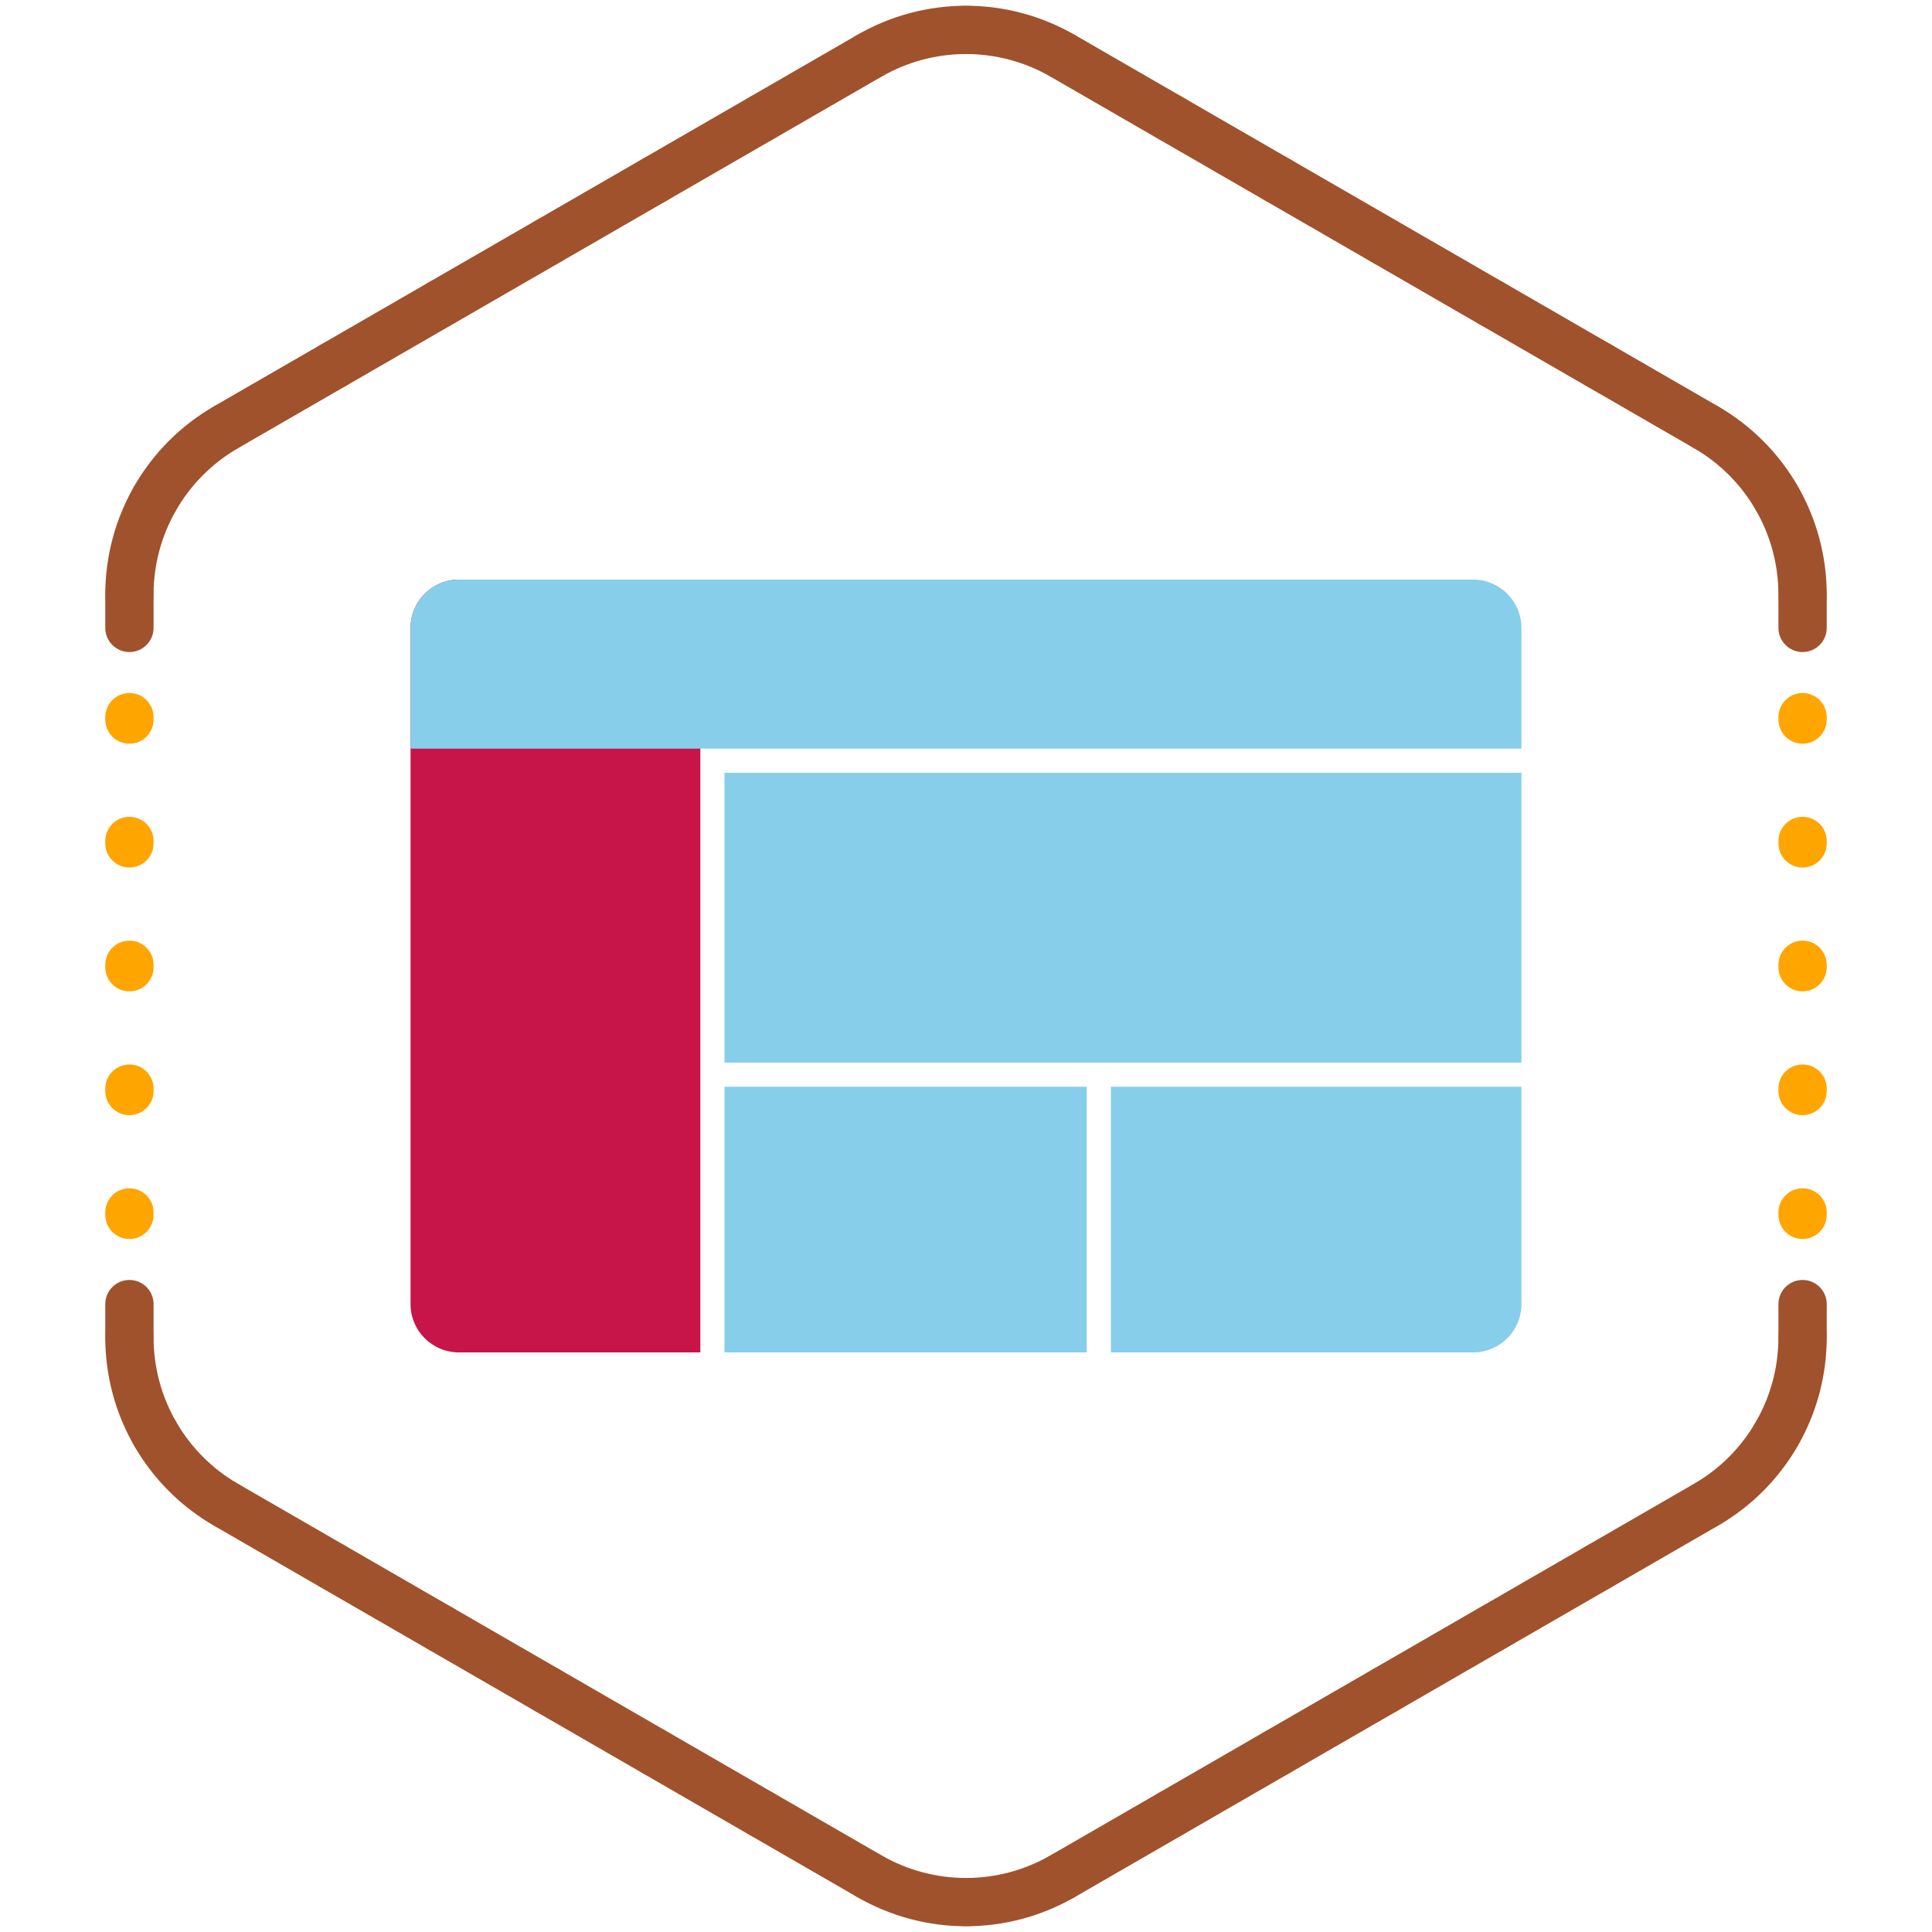
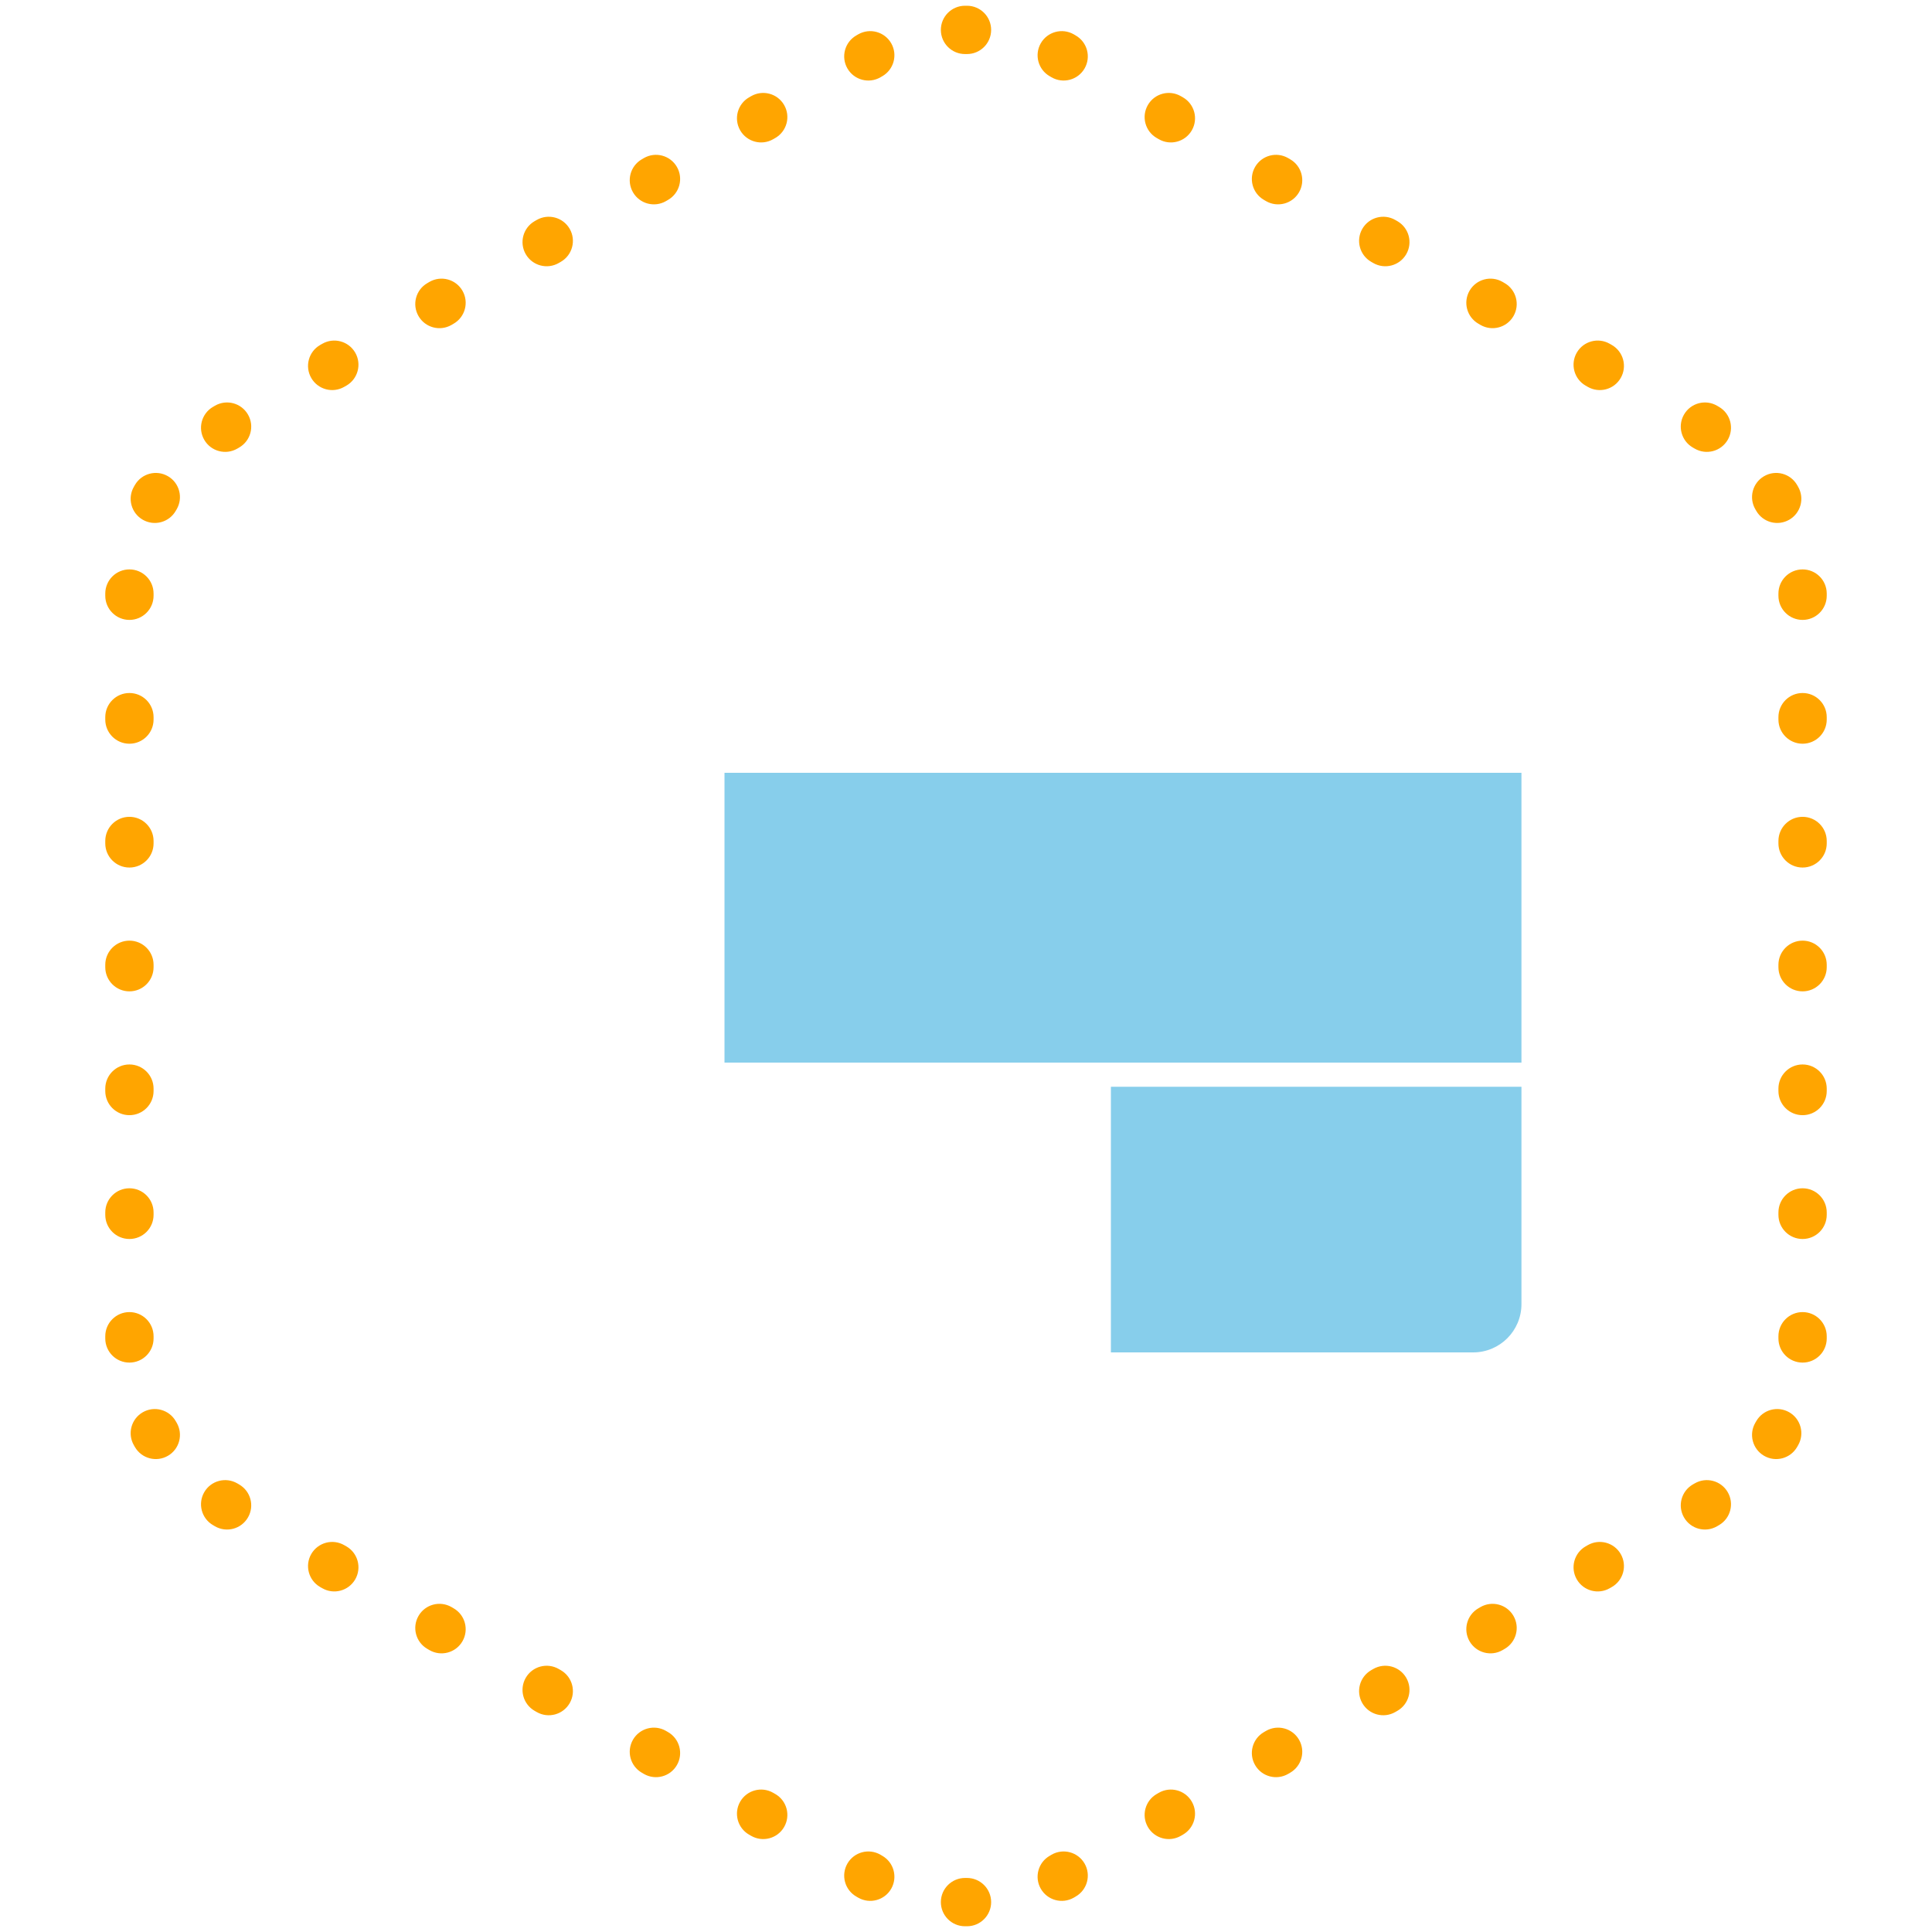
<svg xmlns="http://www.w3.org/2000/svg" width="80" height="80" viewBox="0 0 80 80" fill="none">
  <path fill-rule="evenodd" clip-rule="evenodd" d="M39.954 0.238C39.984 0.238 40.015 0.238 40.046 0.238C40.598 0.241 41.044 0.691 41.041 1.243C41.038 1.795 40.588 2.241 40.036 2.238C40.012 2.238 39.988 2.238 39.964 2.238C39.412 2.241 38.962 1.795 38.959 1.243C38.956 0.691 39.401 0.241 39.954 0.238ZM43.096 1.793C43.369 1.314 43.98 1.147 44.46 1.42L44.5 1.443L44.543 1.469C45.022 1.745 45.186 2.356 44.91 2.835C44.633 3.313 44.022 3.477 43.543 3.201L43.5 3.175L43.469 3.158C42.989 2.884 42.822 2.273 43.096 1.793ZM36.904 1.793C37.178 2.273 37.011 2.884 36.531 3.158L36.5 3.175L36.456 3.201C35.978 3.477 35.367 3.313 35.09 2.835C34.814 2.356 34.978 1.745 35.456 1.469L35.5 1.443L35.54 1.42C36.02 1.147 36.63 1.314 36.904 1.793ZM32.469 4.348C32.745 4.826 32.582 5.438 32.103 5.714L32.016 5.764C31.538 6.04 30.926 5.876 30.65 5.398C30.374 4.92 30.538 4.308 31.016 4.032L31.103 3.982C31.582 3.706 32.193 3.87 32.469 4.348ZM47.531 4.348C47.807 3.87 48.418 3.706 48.897 3.982L48.984 4.032C49.462 4.308 49.626 4.92 49.35 5.398C49.074 5.876 48.462 6.04 47.984 5.764L47.897 5.714C47.418 5.438 47.254 4.826 47.531 4.348ZM28.029 6.911C28.305 7.39 28.141 8.001 27.663 8.277L27.576 8.328C27.098 8.604 26.486 8.44 26.21 7.962C25.934 7.483 26.098 6.872 26.576 6.596L26.663 6.545C27.141 6.269 27.753 6.433 28.029 6.911ZM51.971 6.911C52.247 6.433 52.858 6.269 53.337 6.545L53.424 6.596C53.902 6.872 54.066 7.483 53.79 7.962C53.514 8.44 52.902 8.604 52.424 8.328L52.337 8.277C51.858 8.001 51.694 7.39 51.971 6.911ZM23.589 9.475C23.865 9.953 23.701 10.565 23.223 10.841L23.136 10.891C22.658 11.167 22.046 11.003 21.77 10.525C21.494 10.047 21.658 9.435 22.136 9.159L22.223 9.109C22.701 8.833 23.313 8.997 23.589 9.475ZM56.411 9.475C56.687 8.997 57.299 8.833 57.777 9.109L57.864 9.159C58.342 9.435 58.506 10.047 58.23 10.525C57.954 11.003 57.342 11.167 56.864 10.891L56.777 10.841C56.299 10.565 56.135 9.953 56.411 9.475ZM19.149 12.038C19.425 12.517 19.261 13.128 18.783 13.404L18.696 13.455C18.217 13.731 17.606 13.567 17.33 13.089C17.053 12.61 17.217 11.999 17.696 11.723L17.783 11.672C18.261 11.396 18.873 11.56 19.149 12.038ZM60.851 12.038C61.127 11.56 61.739 11.396 62.217 11.672L62.304 11.723C62.782 11.999 62.946 12.61 62.67 13.089C62.394 13.567 61.782 13.731 61.304 13.455L61.217 13.404C60.739 13.128 60.575 12.517 60.851 12.038ZM14.709 14.602C14.985 15.08 14.821 15.692 14.343 15.968L14.255 16.018C13.777 16.294 13.166 16.131 12.889 15.652C12.613 15.174 12.777 14.562 13.255 14.286L13.343 14.236C13.821 13.96 14.432 14.124 14.709 14.602ZM65.291 14.602C65.567 14.124 66.179 13.96 66.657 14.236L66.744 14.286C67.223 14.562 67.386 15.174 67.11 15.652C66.834 16.131 66.223 16.294 65.744 16.018L65.657 15.968C65.179 15.692 65.015 15.08 65.291 14.602ZM10.268 17.166C10.545 17.644 10.381 18.255 9.902 18.532L9.859 18.557L9.828 18.575C9.351 18.853 8.738 18.693 8.46 18.216C8.181 17.739 8.342 17.126 8.819 16.848L8.859 16.825L8.902 16.799C9.381 16.523 9.992 16.687 10.268 17.166ZM69.731 17.166C70.007 16.687 70.619 16.523 71.097 16.799L71.141 16.825L71.181 16.848C71.658 17.126 71.819 17.739 71.54 18.216C71.261 18.693 70.649 18.853 70.172 18.575L70.141 18.557L70.097 18.532C69.619 18.255 69.455 17.644 69.731 17.166ZM6.956 19.72C7.433 19.998 7.593 20.611 7.315 21.088C7.303 21.108 7.291 21.129 7.279 21.15C7.005 21.63 6.394 21.797 5.915 21.523C5.435 21.249 5.268 20.639 5.542 20.159C5.557 20.132 5.572 20.105 5.588 20.079C5.866 19.602 6.479 19.441 6.956 19.72ZM73.044 19.72C73.521 19.441 74.133 19.602 74.412 20.079C74.421 20.094 74.429 20.109 74.438 20.124C74.445 20.136 74.451 20.147 74.458 20.159C74.732 20.639 74.565 21.249 74.085 21.523C73.605 21.797 72.995 21.63 72.721 21.15C72.709 21.129 72.697 21.108 72.685 21.088C72.406 20.611 72.567 19.998 73.044 19.72ZM5.364 23.578C5.916 23.581 6.362 24.03 6.359 24.583L6.359 24.619V24.669C6.359 25.221 5.911 25.669 5.359 25.669C4.807 25.669 4.359 25.221 4.359 24.669V24.619L4.359 24.573C4.362 24.02 4.812 23.575 5.364 23.578ZM74.636 23.578C75.188 23.575 75.638 24.02 75.641 24.573L75.641 24.619V24.669C75.641 25.221 75.193 25.669 74.641 25.669C74.089 25.669 73.641 25.221 73.641 24.669V24.619L73.641 24.583C73.638 24.03 74.083 23.581 74.636 23.578ZM5.359 28.696C5.911 28.696 6.359 29.143 6.359 29.696V29.796C6.359 30.348 5.911 30.796 5.359 30.796C4.807 30.796 4.359 30.348 4.359 29.796V29.696C4.359 29.143 4.807 28.696 5.359 28.696ZM74.641 28.696C75.193 28.696 75.641 29.143 75.641 29.696V29.796C75.641 30.348 75.193 30.796 74.641 30.796C74.089 30.796 73.641 30.348 73.641 29.796V29.696C73.641 29.143 74.089 28.696 74.641 28.696ZM5.359 33.823C5.911 33.823 6.359 34.27 6.359 34.823V34.923C6.359 35.475 5.911 35.923 5.359 35.923C4.807 35.923 4.359 35.475 4.359 34.923V34.823C4.359 34.27 4.807 33.823 5.359 33.823ZM74.641 33.823C75.193 33.823 75.641 34.27 75.641 34.823V34.923C75.641 35.475 75.193 35.923 74.641 35.923C74.089 35.923 73.641 35.475 73.641 34.923V34.823C73.641 34.27 74.089 33.823 74.641 33.823ZM5.359 38.95C5.911 38.95 6.359 39.398 6.359 39.95V40.05C6.359 40.603 5.911 41.05 5.359 41.05C4.807 41.05 4.359 40.603 4.359 40.05V39.95C4.359 39.398 4.807 38.95 5.359 38.95ZM74.641 38.95C75.193 38.95 75.641 39.398 75.641 39.95V40.05C75.641 40.603 75.193 41.05 74.641 41.05C74.089 41.05 73.641 40.603 73.641 40.05V39.95C73.641 39.398 74.089 38.95 74.641 38.95ZM5.359 44.077C5.911 44.077 6.359 44.525 6.359 45.077V45.177C6.359 45.73 5.911 46.177 5.359 46.177C4.807 46.177 4.359 45.73 4.359 45.177V45.077C4.359 44.525 4.807 44.077 5.359 44.077ZM74.641 44.077C75.193 44.077 75.641 44.525 75.641 45.077V45.177C75.641 45.73 75.193 46.177 74.641 46.177C74.089 46.177 73.641 45.73 73.641 45.177V45.077C73.641 44.525 74.089 44.077 74.641 44.077ZM5.359 49.204C5.911 49.204 6.359 49.652 6.359 50.204V50.304C6.359 50.857 5.911 51.304 5.359 51.304C4.807 51.304 4.359 50.857 4.359 50.304V50.204C4.359 49.652 4.807 49.204 5.359 49.204ZM74.641 49.204C75.193 49.204 75.641 49.652 75.641 50.204V50.304C75.641 50.857 75.193 51.304 74.641 51.304C74.089 51.304 73.641 50.857 73.641 50.304V50.204C73.641 49.652 74.089 49.204 74.641 49.204ZM5.359 54.331C5.911 54.331 6.359 54.779 6.359 55.331V55.381L6.359 55.417C6.362 55.969 5.916 56.419 5.364 56.422C4.812 56.425 4.362 55.98 4.359 55.428L4.359 55.381V55.331C4.359 54.779 4.807 54.331 5.359 54.331ZM74.641 54.331C75.193 54.331 75.641 54.779 75.641 55.331V55.381L75.641 55.428C75.638 55.98 75.188 56.425 74.636 56.422C74.083 56.419 73.638 55.969 73.641 55.417L73.641 55.381V55.331C73.641 54.779 74.089 54.331 74.641 54.331ZM5.915 58.477C6.394 58.203 7.005 58.37 7.279 58.85C7.291 58.871 7.303 58.892 7.315 58.912C7.593 59.389 7.433 60.002 6.956 60.28C6.479 60.559 5.866 60.398 5.588 59.921C5.58 59.908 5.573 59.896 5.566 59.883C5.558 59.869 5.55 59.855 5.542 59.841C5.268 59.361 5.435 58.751 5.915 58.477ZM74.085 58.477C74.565 58.751 74.732 59.361 74.458 59.841C74.443 59.868 74.427 59.895 74.412 59.921C74.133 60.398 73.521 60.559 73.044 60.28C72.567 60.002 72.406 59.389 72.685 58.912C72.697 58.892 72.709 58.871 72.721 58.85C72.995 58.37 73.605 58.203 74.085 58.477ZM8.46 61.784C8.738 61.307 9.351 61.147 9.828 61.425L9.859 61.443L9.902 61.468C10.381 61.745 10.545 62.356 10.268 62.834C9.992 63.313 9.381 63.477 8.902 63.201L8.859 63.175L8.819 63.152C8.342 62.874 8.181 62.261 8.46 61.784ZM71.54 61.784C71.819 62.261 71.658 62.874 71.181 63.152L71.141 63.175L71.097 63.201C70.619 63.477 70.007 63.313 69.731 62.834C69.455 62.356 69.619 61.745 70.097 61.468L70.141 61.443L70.172 61.425C70.649 61.147 71.261 61.307 71.54 61.784ZM12.889 64.348C13.166 63.87 13.777 63.706 14.255 63.982L14.343 64.032C14.821 64.308 14.985 64.92 14.709 65.398C14.432 65.876 13.821 66.04 13.343 65.764L13.255 65.714C12.777 65.438 12.613 64.826 12.889 64.348ZM67.11 64.348C67.386 64.826 67.223 65.438 66.744 65.714L66.657 65.764C66.179 66.04 65.567 65.876 65.291 65.398C65.015 64.92 65.179 64.308 65.657 64.032L65.744 63.982C66.223 63.706 66.834 63.87 67.11 64.348ZM17.33 66.911C17.606 66.433 18.217 66.269 18.696 66.545L18.783 66.596C19.261 66.872 19.425 67.483 19.149 67.962C18.873 68.44 18.261 68.604 17.783 68.328L17.696 68.277C17.217 68.001 17.053 67.39 17.33 66.911ZM62.67 66.911C62.946 67.39 62.782 68.001 62.304 68.277L62.217 68.328C61.739 68.604 61.127 68.44 60.851 67.962C60.575 67.483 60.739 66.872 61.217 66.596L61.304 66.545C61.782 66.269 62.394 66.433 62.67 66.911ZM21.77 69.475C22.046 68.997 22.658 68.833 23.136 69.109L23.223 69.159C23.701 69.435 23.865 70.047 23.589 70.525C23.313 71.003 22.701 71.167 22.223 70.891L22.136 70.841C21.658 70.565 21.494 69.953 21.77 69.475ZM58.23 69.475C58.506 69.953 58.342 70.565 57.864 70.841L57.777 70.891C57.299 71.167 56.687 71.003 56.411 70.525C56.135 70.047 56.299 69.435 56.777 69.159L56.864 69.109C57.342 68.833 57.954 68.997 58.23 69.475ZM26.21 72.038C26.486 71.56 27.098 71.396 27.576 71.672L27.663 71.723C28.141 71.999 28.305 72.61 28.029 73.089C27.753 73.567 27.141 73.731 26.663 73.455L26.576 73.404C26.098 73.128 25.934 72.517 26.21 72.038ZM53.79 72.038C54.066 72.517 53.902 73.128 53.424 73.404L53.337 73.455C52.858 73.731 52.247 73.567 51.971 73.089C51.694 72.61 51.858 71.999 52.337 71.723L52.424 71.672C52.902 71.396 53.514 71.56 53.79 72.038ZM30.65 74.602C30.926 74.124 31.538 73.96 32.016 74.236L32.103 74.286C32.582 74.562 32.745 75.174 32.469 75.652C32.193 76.13 31.582 76.294 31.103 76.018L31.016 75.968C30.538 75.692 30.374 75.08 30.65 74.602ZM49.35 74.602C49.626 75.08 49.462 75.692 48.984 75.968L48.897 76.018C48.418 76.294 47.807 76.13 47.531 75.652C47.254 75.174 47.418 74.562 47.897 74.286L47.984 74.236C48.462 73.96 49.074 74.124 49.35 74.602ZM35.09 77.165C35.367 76.687 35.978 76.523 36.456 76.799L36.5 76.825L36.531 76.843C37.011 77.116 37.178 77.727 36.904 78.207C36.63 78.686 36.02 78.853 35.54 78.58L35.5 78.557L35.456 78.531C34.978 78.255 34.814 77.644 35.09 77.165ZM44.91 77.165C45.186 77.644 45.022 78.255 44.543 78.531L44.5 78.557L44.46 78.58C43.98 78.853 43.369 78.686 43.096 78.207C42.822 77.727 42.989 77.116 43.469 76.843L43.5 76.825L43.543 76.799C44.022 76.523 44.633 76.687 44.91 77.165ZM38.959 78.757C38.962 78.205 39.412 77.76 39.964 77.762C39.988 77.762 40.012 77.762 40.036 77.762C40.588 77.76 41.038 78.205 41.041 78.757C41.044 79.309 40.598 79.76 40.046 79.762C40.015 79.762 39.984 79.762 39.954 79.762C39.401 79.76 38.956 79.309 38.959 78.757Z" fill="#FFA500" />
-   <path fill-rule="evenodd" clip-rule="evenodd" d="M35.5 1.443C38.285 -0.164 41.715 -0.164 44.5 1.443L71.141 16.825C73.925 18.432 75.641 21.403 75.641 24.619V26C75.641 26.552 75.193 27 74.641 27C74.089 27 73.641 26.552 73.641 26V24.619C73.641 22.118 72.307 19.807 70.141 18.557L43.5 3.175C41.334 1.925 38.666 1.925 36.5 3.175L9.859 18.557C7.693 19.807 6.359 22.118 6.359 24.619V26C6.359 26.552 5.911 27 5.359 27C4.807 27 4.359 26.552 4.359 26V24.619C4.359 21.403 6.074 18.432 8.859 16.825L35.5 1.443ZM5.359 53C5.911 53 6.359 53.448 6.359 54V55.381C6.359 57.882 7.693 60.193 9.859 61.443L36.5 76.825C38.666 78.075 41.334 78.075 43.5 76.825L70.141 61.443C72.307 60.193 73.641 57.882 73.641 55.381V54C73.641 53.448 74.089 53 74.641 53C75.193 53 75.641 53.448 75.641 54V55.381C75.641 58.597 73.925 61.568 71.141 63.175L44.5 78.557C41.715 80.164 38.285 80.164 35.5 78.557L8.859 63.175C6.074 61.568 4.359 58.597 4.359 55.381V54C4.359 53.448 4.807 53 5.359 53Z" fill="#A0522D" />
  <g style="mix-blend-mode:multiply">
-     <path d="M17 26C17 24.895 17.895 24 19 24H29V56H19C17.895 56 17 55.105 17 54V26Z" fill="#C7154A" />
-   </g>
+     </g>
  <g style="mix-blend-mode:multiply">
-     <path d="M17 26C17 24.895 17.895 24 19 24H61C62.105 24 63 24.895 63 26V31H17V26Z" fill="#87CEEB" />
-   </g>
+     </g>
  <g style="mix-blend-mode:multiply">
    <path d="M30 32H63V44H30V32Z" fill="#87CEEB" />
  </g>
  <g style="mix-blend-mode:multiply">
-     <path d="M30 45H45V56H30V45Z" fill="#87CEEB" />
-   </g>
+     </g>
  <g style="mix-blend-mode:multiply">
    <path d="M46 45H63V54C63 55.105 62.105 56 61 56H46V45Z" fill="#87CEEB" />
  </g>
</svg>